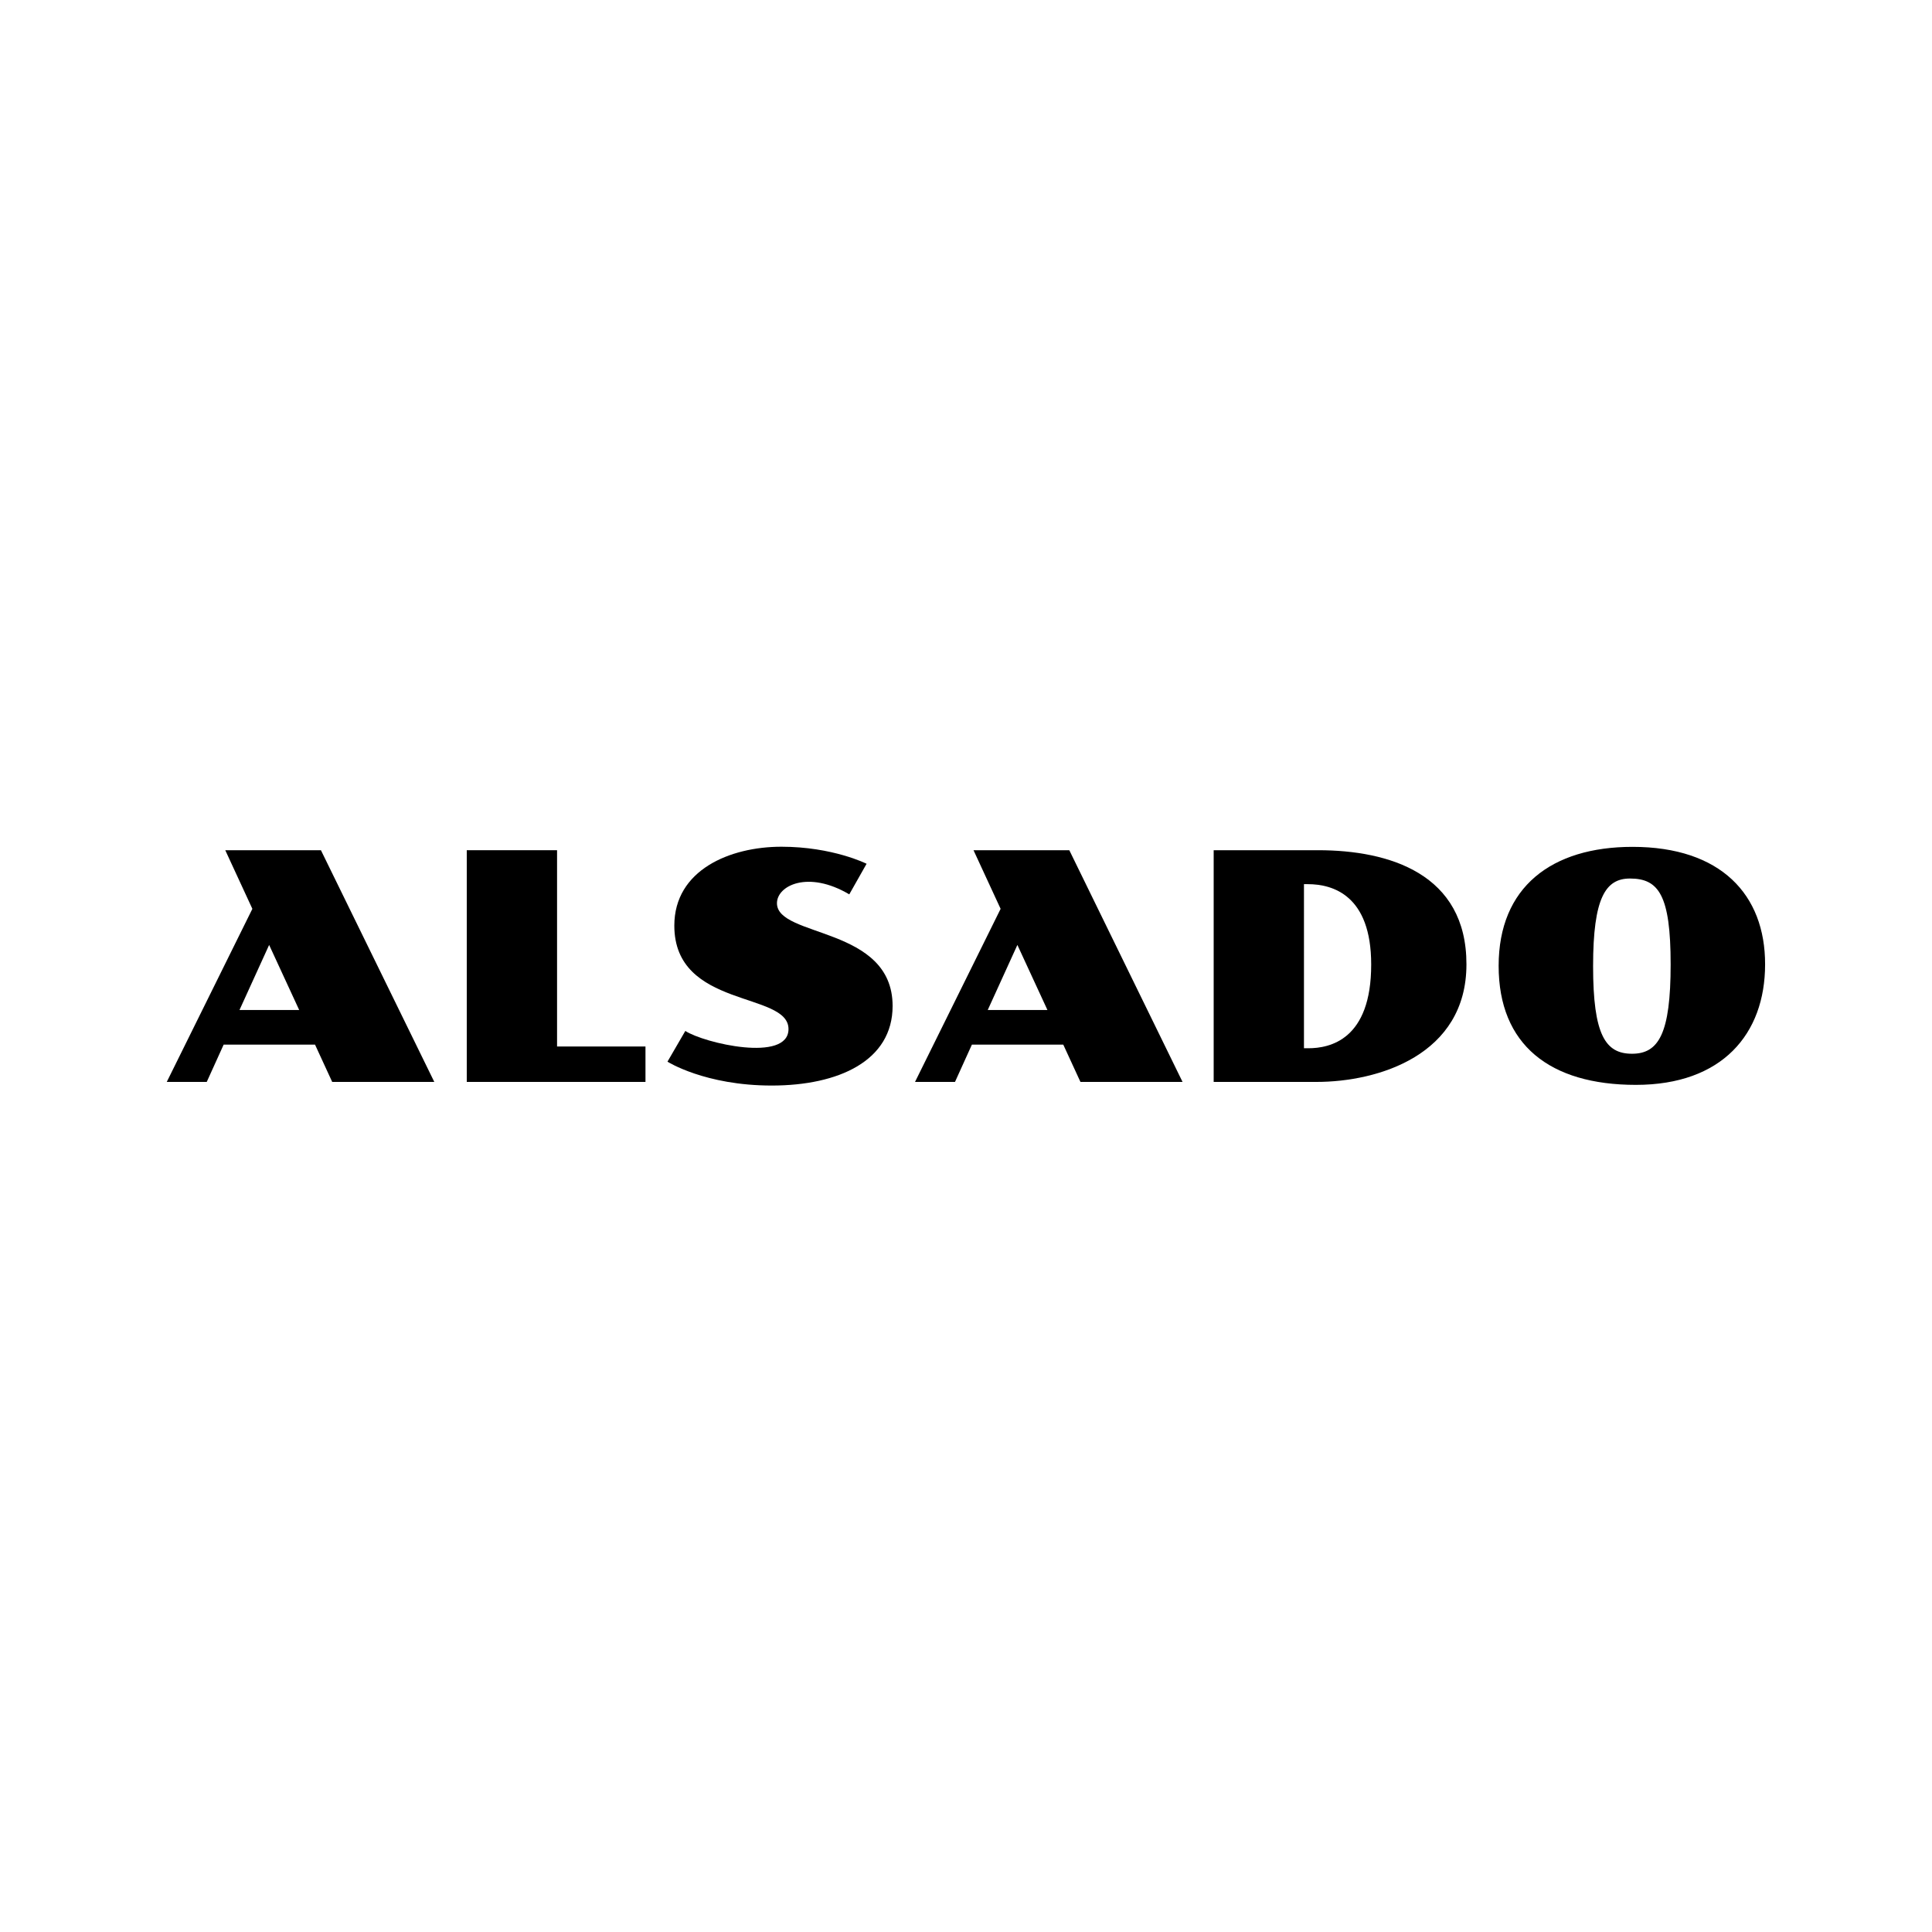
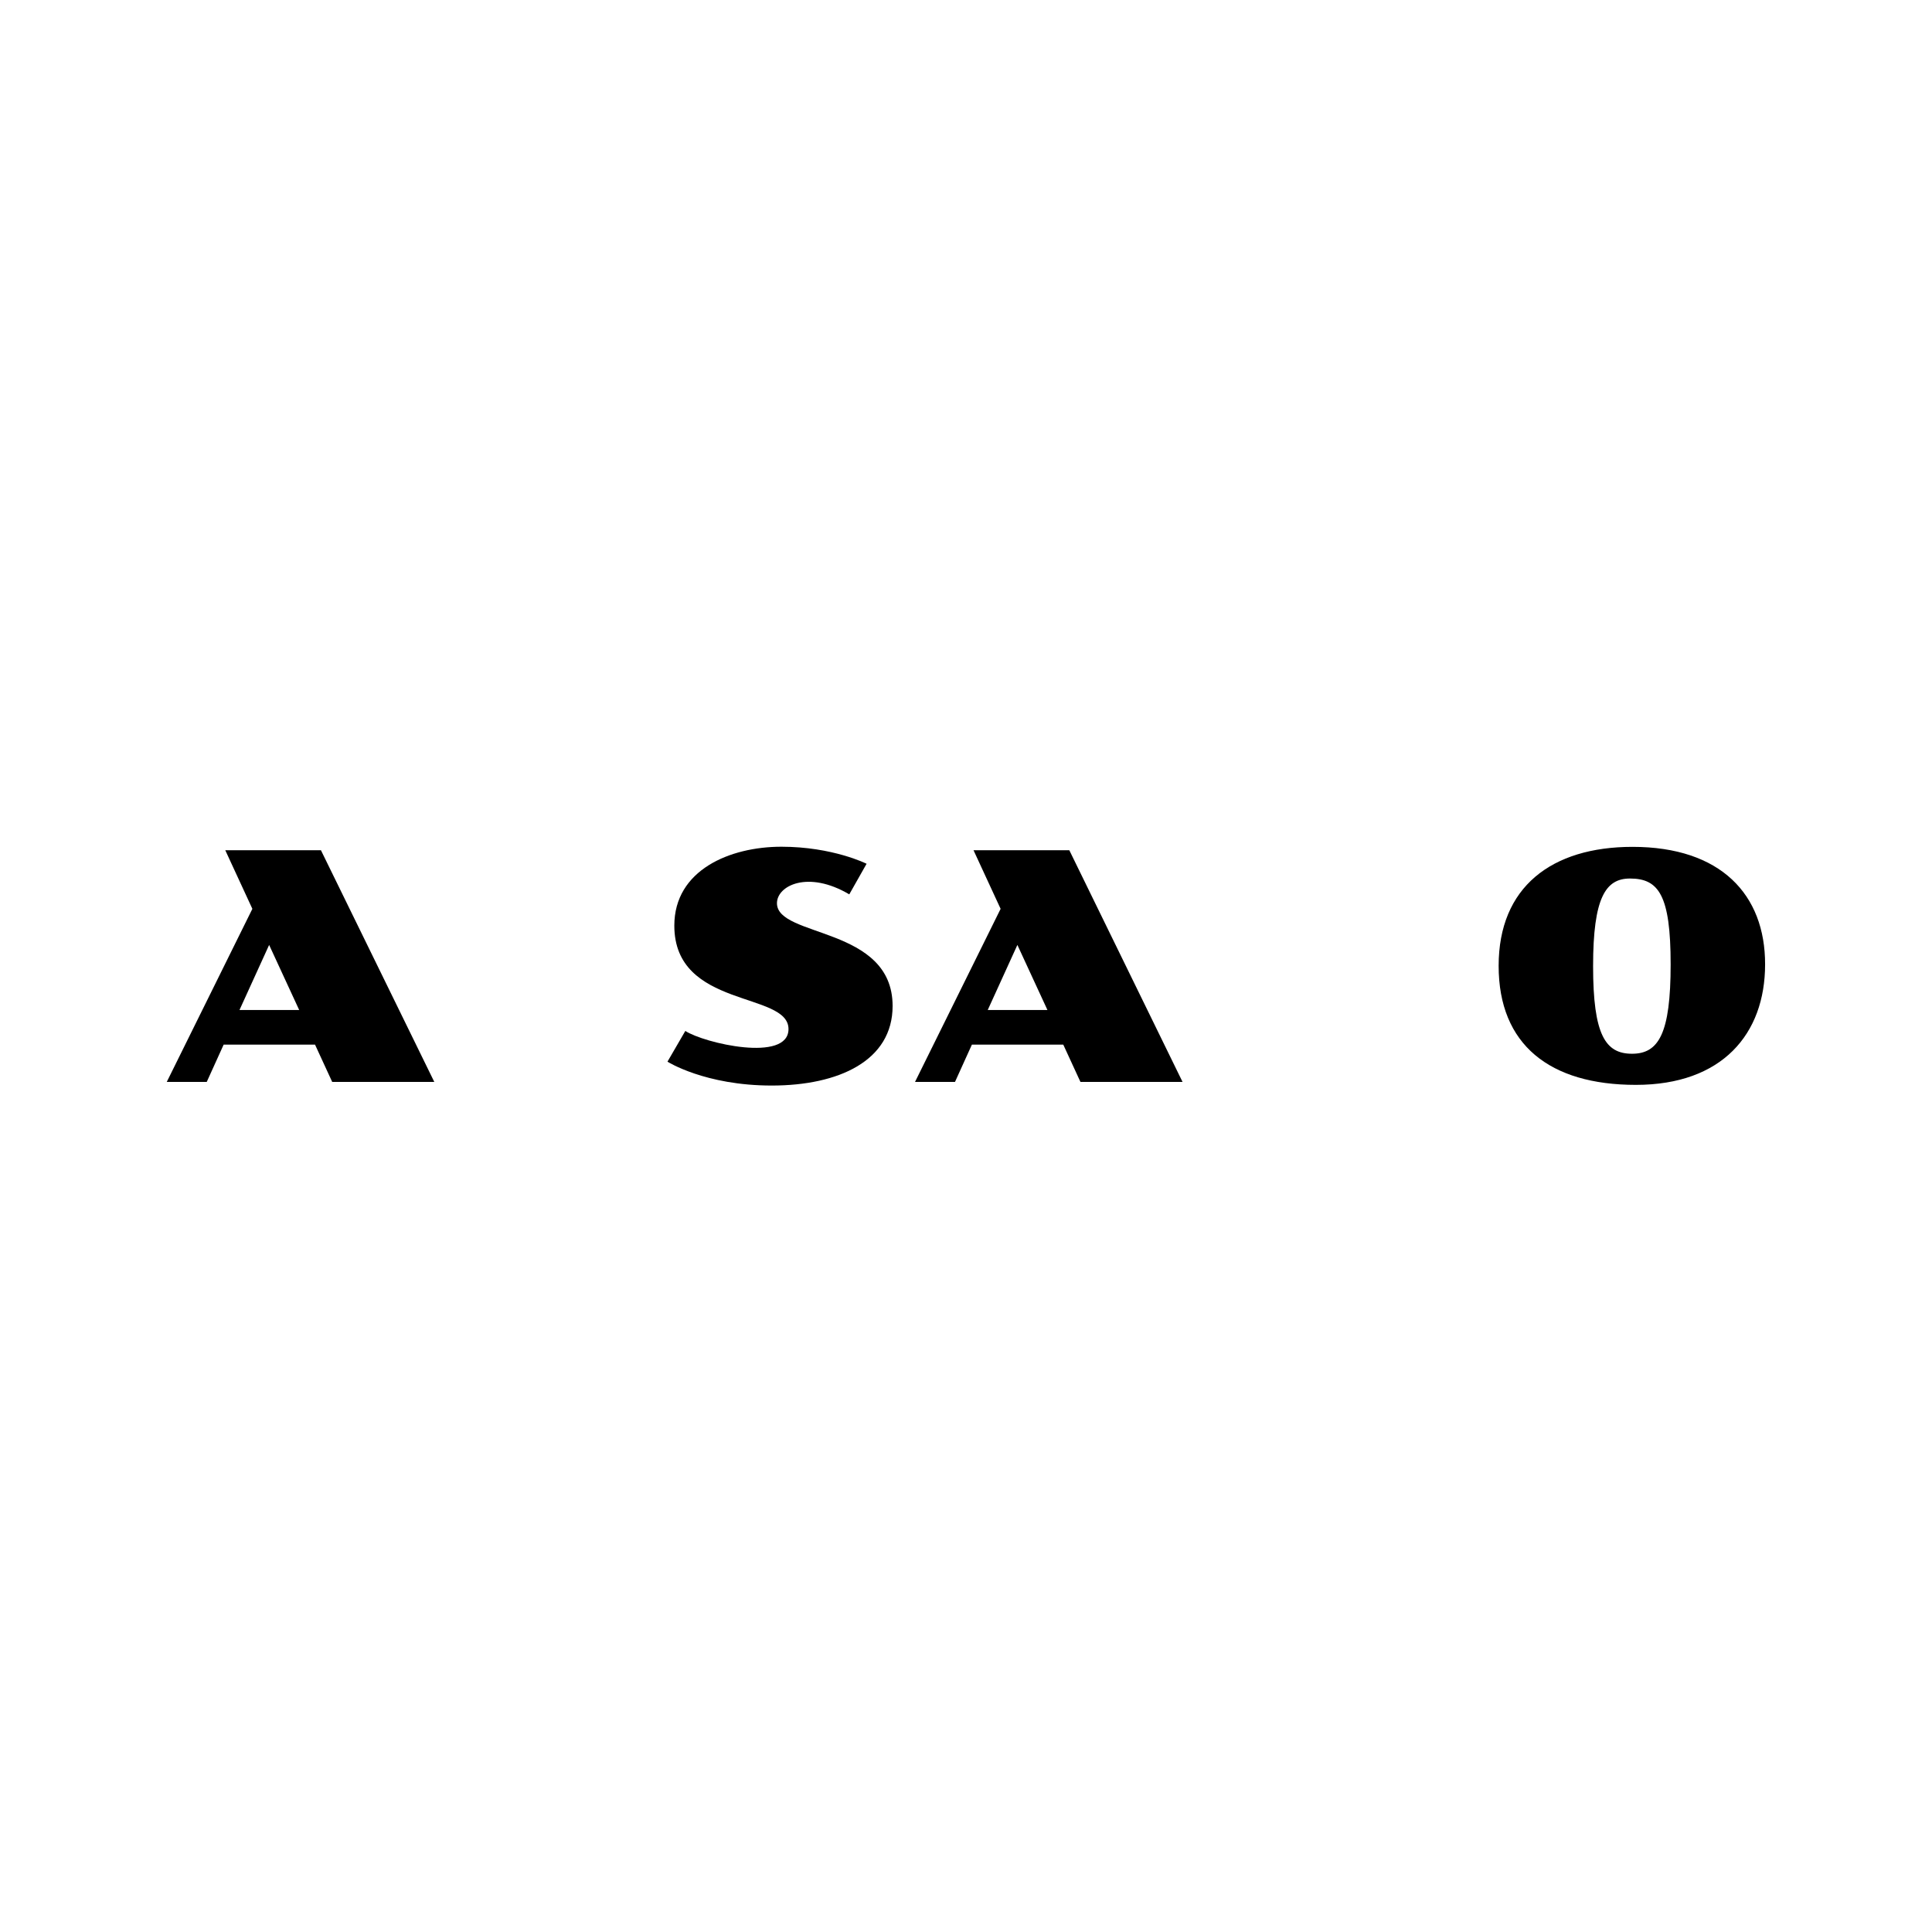
<svg xmlns="http://www.w3.org/2000/svg" version="1.1" id="Layer_1" x="0px" y="0px" viewBox="0 0 144 144" style="enable-background:new 0 0 144 144;" xml:space="preserve">
  <g>
    <path d="M16.79,63.37l2.02,4.37l-6.38,12.9h2.98l1.26-2.78h6.81l1.28,2.78h7.61l-8.45-17.27H16.79z M17.85,75.28l2.21-4.85   l2.24,4.85H17.85z" />
    <path d="M72.56,63.37l2.02,4.37l-6.38,12.9h2.98l1.26-2.78h6.81l1.28,2.78h7.61L79.7,63.37H72.56z M73.62,75.28l2.21-4.85   l2.24,4.85H73.62z" />
-     <polygon points="41.52,63.37 34.79,63.37 34.79,80.64 41.07,80.64 41.52,80.64 48.11,80.64 48.11,78 41.52,78  " />
    <path d="M57.91,67.32c0-1.31,2.31-2.48,5.39-0.66l1.29-2.28c0,0-2.52-1.27-6.35-1.27s-7.98,1.73-7.98,5.88   c0,6.21,8.51,4.89,8.51,7.71c0,2.52-6.3,1.05-7.69,0.14l-1.33,2.29c0,0,2.79,1.78,7.77,1.78s9.01-1.84,9.01-5.93   C66.53,69.02,57.91,69.9,57.91,67.32z" />
-     <path d="M98.25,63.37c-0.51,0-1.06,0-1.06,0h-6.73v17.27h6.73c0,0,0.51,0,0.93,0c4.6,0,11.18-2,11.18-8.76   C109.31,65.12,103.53,63.37,98.25,63.37z M97.52,78.13c-0.11,0-0.22,0-0.33,0V65.9h0.29c1.87,0,4.72,0.84,4.72,5.98   C102.21,77.51,99.1,78.13,97.52,78.13z" />
    <path d="M121.68,63.12c-6.03,0-9.98,2.99-9.98,8.87c0,5.88,3.81,8.87,10.23,8.87s9.63-3.78,9.63-8.98   C131.57,66.68,128.26,63.12,121.68,63.12z M121.64,78.54c-1.98,0-2.9-1.4-2.9-6.53c0-5.12,0.94-6.53,2.75-6.53   c2.13,0,3.03,1.22,3.03,6.4C124.52,77.06,123.62,78.54,121.64,78.54z" />
  </g>
</svg>